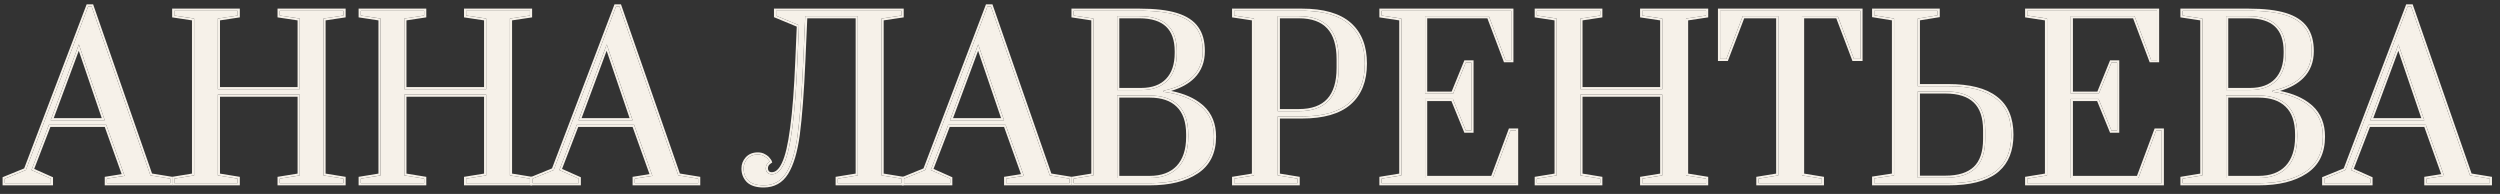
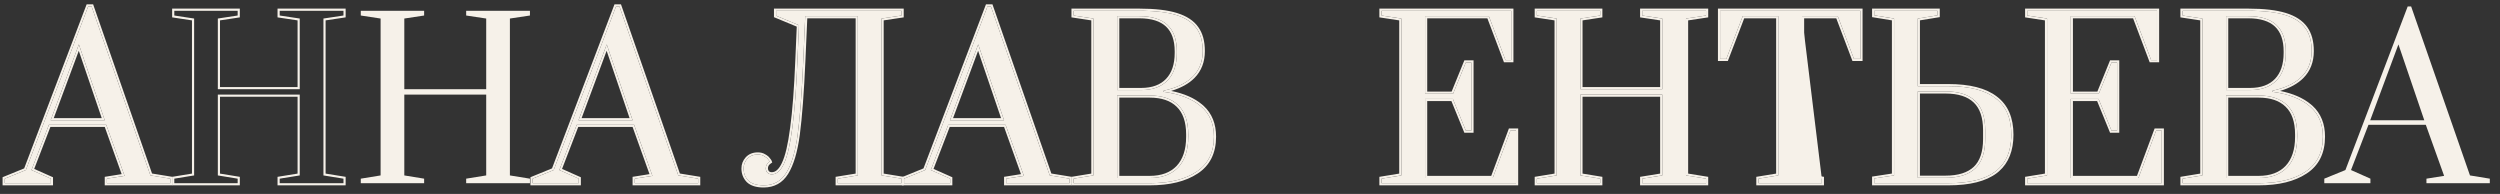
<svg xmlns="http://www.w3.org/2000/svg" width="232" height="18" viewBox="0 0 232 18" fill="none">
  <rect x="0" y="0" width="232" height="18" fill="#333333" stroke="none" />
  <path d="M215.694 17V16.58L217.654 15.78L223.434 0.6H223.754L229.214 16.28L231.054 16.58V17H225.174V16.58L226.814 16.32L225.114 11.58H219.794L218.174 15.78L219.974 16.58V17H215.694ZM219.954 11.16H224.974L222.574 4.12L219.954 11.16Z" fill="#F6F1E9" />
  <path d="M202.542 16.58L204.382 16.28V1.72L202.542 1.44V1H208.642C210.082 1 211.229 1.133 212.082 1.4C212.935 1.667 213.555 2.073 213.942 2.62C214.329 3.153 214.522 3.86 214.522 4.74C214.522 6.66 213.309 7.887 210.882 8.42V8.52C212.362 8.72 213.509 9.16 214.322 9.84C215.149 10.52 215.562 11.467 215.562 12.68C215.562 14.147 215.022 15.233 213.942 15.94C212.875 16.647 211.429 17 209.602 17H202.542V16.58ZM208.802 8.36C209.869 8.36 210.689 8.06 211.262 7.46C211.835 6.86 212.122 6.007 212.122 4.9V4.78C212.122 2.593 210.962 1.5 208.642 1.5H206.582V8.36H208.802ZM209.602 16.52C210.735 16.52 211.615 16.193 212.242 15.54C212.869 14.873 213.182 13.927 213.182 12.7V12.48C213.182 11.267 212.869 10.36 212.242 9.76C211.629 9.16 210.749 8.86 209.602 8.86H206.582V16.52H209.602Z" fill="#F6F1E9" />
  <path d="M188.128 17V16.58L189.968 16.28V1.72L188.128 1.44V1H200.168V5.58H199.628L198.088 1.5H192.168V8.7H194.768L195.948 5.8H196.468V12.12H195.948L194.748 9.18H192.168V16.52H198.448L200.088 12.12H200.608V17H188.128Z" fill="#F6F1E9" />
  <path d="M173.929 16.56L175.769 16.28V1.72L173.929 1.42V1H179.809V1.42L177.969 1.72V8H180.809C182.769 8 184.229 8.373 185.189 9.12C186.162 9.853 186.649 10.98 186.649 12.5C186.649 14.02 186.162 15.153 185.189 15.9C184.229 16.633 182.769 17 180.809 17H173.929V16.56ZM180.529 16.5C181.769 16.5 182.695 16.207 183.309 15.62C183.922 15.033 184.229 14.127 184.229 12.9V12.1C184.229 10.873 183.922 9.967 183.309 9.38C182.695 8.78 181.769 8.48 180.529 8.48H177.969V16.5H180.529Z" fill="#F6F1E9" />
-   <path d="M163.185 17V16.58L165.025 16.28V1.5H161.725L160.205 5.46H159.625V1H172.645V5.46H172.045L170.545 1.5H167.225V16.28L169.065 16.58V17H163.185Z" fill="#F6F1E9" />
+   <path d="M163.185 17V16.58L165.025 16.28V1.5H161.725L160.205 5.46H159.625V1H172.645V5.46H172.045L170.545 1.5H167.225L169.065 16.58V17H163.185Z" fill="#F6F1E9" />
  <path d="M142.62 17V16.58L144.46 16.28V1.72L142.62 1.44V1H148.5V1.44L146.66 1.72V8.28H154.26V1.72L152.4 1.44V1H158.32V1.44L156.46 1.72V16.28L158.32 16.58V17H152.4V16.58L154.26 16.28V8.78H146.66V16.28L148.5 16.58V17H142.62Z" fill="#F6F1E9" />
  <path d="M128.206 17V16.58L130.046 16.28V1.72L128.206 1.44V1H140.246V5.58H139.706L138.166 1.5H132.246V8.7H134.846L136.026 5.8H136.546V12.12H136.026L134.826 9.18H132.246V16.52H138.526L140.166 12.12H140.686V17H128.206Z" fill="#F6F1E9" />
-   <path d="M114.534 16.58L116.374 16.28V1.72L114.534 1.44V1H120.814C122.788 1 124.254 1.42 125.214 2.26C126.174 3.1 126.654 4.313 126.654 5.9C126.654 7.487 126.174 8.7 125.214 9.54C124.254 10.38 122.788 10.8 120.814 10.8H118.574V16.28L120.414 16.58V17H114.534V16.58ZM120.534 10.32C123.001 10.32 124.234 8.98 124.234 6.3V5.5C124.234 2.833 123.001 1.5 120.534 1.5H118.574V10.32H120.534Z" fill="#F6F1E9" />
  <path d="M99.632 16.58L101.472 16.28V1.72L99.632 1.44V1H105.732C107.172 1 108.319 1.133 109.172 1.4C110.025 1.667 110.645 2.073 111.032 2.62C111.418 3.153 111.612 3.86 111.612 4.74C111.612 6.66 110.398 7.887 107.972 8.42V8.52C109.452 8.72 110.599 9.16 111.412 9.84C112.239 10.52 112.652 11.467 112.652 12.68C112.652 14.147 112.112 15.233 111.032 15.94C109.965 16.647 108.519 17 106.692 17H99.632V16.58ZM105.892 8.36C106.958 8.36 107.778 8.06 108.352 7.46C108.925 6.86 109.212 6.007 109.212 4.9V4.78C109.212 2.593 108.052 1.5 105.732 1.5H103.672V8.36H105.892ZM106.692 16.52C107.825 16.52 108.705 16.193 109.332 15.54C109.958 14.873 110.272 13.927 110.272 12.7V12.48C110.272 11.267 109.958 10.36 109.332 9.76C108.718 9.16 107.839 8.86 106.692 8.86H103.672V16.52H106.692Z" fill="#F6F1E9" />
  <path d="M83.897 17V16.58L85.858 15.78L91.638 0.6H91.957L97.418 16.28L99.257 16.58V17H93.377V16.58L95.017 16.32L93.317 11.58H87.998L86.377 15.78L88.177 16.58V17H83.897ZM88.157 11.16H93.177L90.778 4.12L88.157 11.16Z" fill="#F6F1E9" />
  <path d="M70.865 17.2C70.225 17.2 69.752 17.053 69.445 16.76C69.152 16.453 69.005 16.08 69.005 15.64C69.005 15.293 69.118 14.993 69.345 14.74C69.585 14.473 69.912 14.34 70.325 14.34C70.565 14.34 70.765 14.393 70.925 14.5C71.098 14.593 71.218 14.693 71.285 14.8C71.365 14.893 71.412 14.96 71.425 15C71.185 15.16 71.065 15.367 71.065 15.62C71.065 15.78 71.112 15.913 71.205 16.02C71.311 16.127 71.452 16.18 71.625 16.18C72.065 16.18 72.438 15.853 72.745 15.2C73.065 14.533 73.325 13.427 73.525 11.88C73.738 10.333 73.898 8.233 74.005 5.58L74.145 2.34L72.025 1.46V1H83.665V1.44L81.805 1.72V16.28L83.665 16.58V17H77.745V16.58L79.605 16.28V1.5H74.725L74.545 5.6C74.412 8.587 74.238 10.88 74.025 12.48C73.811 14.067 73.458 15.253 72.965 16.04C72.485 16.813 71.785 17.2 70.865 17.2Z" fill="#F6F1E9" />
  <path d="M49.425 17V16.58L51.385 15.78L57.165 0.6H57.485L62.945 16.28L64.785 16.58V17H58.905V16.58L60.545 16.32L58.845 11.58H53.525L51.905 15.78L53.705 16.58V17H49.425ZM53.685 11.16H58.705L56.305 4.12L53.685 11.16Z" fill="#F6F1E9" />
  <path d="M33.48 17V16.58L35.319 16.28V1.72L33.48 1.44V1H39.359V1.44L37.52 1.72V8.28H45.12V1.72L43.26 1.44V1H49.179V1.44L47.319 1.72V16.28L49.179 16.58V17H43.26V16.58L45.12 16.28V8.78H37.52V16.28L39.359 16.58V17H33.48Z" fill="#F6F1E9" />
-   <path d="M16.175 17V16.58L18.015 16.28V1.72L16.175 1.44V1H22.055V1.44L20.215 1.72V8.28H27.815V1.72L25.955 1.44V1H31.875V1.44L30.015 1.72V16.28L31.875 16.58V17H25.955V16.58L27.815 16.28V8.78H20.215V16.28L22.055 16.58V17H16.175Z" fill="#F6F1E9" />
  <path d="M0.44 17V16.58L2.4 15.78L8.18 0.6H8.5L13.96 16.28L15.8 16.58V17H9.92V16.58L11.56 16.32L9.86 11.58H4.54L2.92 15.78L4.72 16.58V17H0.44ZM4.7 11.16H9.72L7.32 4.12L4.7 11.16Z" fill="#F6F1E9" />
-   <path d="M231.054 16.58L229.214 16.28L223.754 0.6H223.434L217.654 15.78L215.694 16.58V17H219.974V16.58L218.174 15.78L219.794 11.58H225.114L226.814 16.32L225.174 16.58V17H231.054V16.58ZM224.974 11.16H219.954L222.574 4.12L224.974 11.16ZM220.242 10.96H224.694L222.565 4.715L220.242 10.96ZM231.254 17.2H224.974V16.409L225.143 16.383L226.544 16.159L224.974 11.78H219.931L218.428 15.675L220.055 16.398L220.174 16.45V17.2H215.494V16.445L217.497 15.627L223.247 0.529L223.296 0.4H223.896L223.942 0.534L229.363 16.102L231.254 16.41V17.2Z" fill="#F6F1E9" />
  <path d="M215.562 12.68C215.562 11.543 215.199 10.639 214.473 9.971L214.322 9.84C213.509 9.16 212.362 8.72 210.882 8.52V8.42C213.157 7.92 214.366 6.811 214.508 5.092L214.522 4.74C214.522 3.86 214.329 3.153 213.942 2.62C213.604 2.142 213.087 1.771 212.392 1.507L212.082 1.4C211.335 1.167 210.364 1.035 209.168 1.006L208.642 1L208.643 0.8C210.092 0.8 211.261 0.934 212.142 1.209C213.022 1.484 213.684 1.911 214.104 2.503C214.522 3.08 214.723 3.832 214.723 4.74C214.723 5.746 214.402 6.585 213.754 7.24C213.232 7.767 212.508 8.162 211.595 8.438C212.776 8.675 213.732 9.086 214.449 9.686L214.609 9.824C215.381 10.535 215.762 11.495 215.762 12.68C215.762 14.203 215.197 15.358 214.052 16.107L214.051 16.106C212.94 16.842 211.452 17.2 209.603 17.2H202.342V16.41L204.183 16.109V1.892L202.512 1.638L202.342 1.612V0.8H208.643L208.642 1H202.542V1.44L204.382 1.72V16.28L202.542 16.58V17H209.602L209.94 16.996C211.608 16.955 212.942 16.602 213.942 15.94C214.955 15.277 215.492 14.281 215.556 12.95L215.562 12.68ZM212.982 12.7V12.48C212.982 11.3 212.677 10.454 212.104 9.904L212.103 9.903C211.538 9.351 210.715 9.06 209.603 9.06H206.782V16.32H209.603L209.602 16.52H206.582V8.86H209.602C210.749 8.86 211.629 9.16 212.242 9.76C212.869 10.36 213.182 11.267 213.182 12.48V12.7L213.179 12.927C213.142 14.044 212.829 14.915 212.242 15.54L212.122 15.658C211.505 16.233 210.665 16.52 209.602 16.52L209.603 16.32C210.696 16.32 211.518 16.006 212.098 15.401C212.678 14.783 212.982 13.893 212.982 12.7ZM211.922 4.9V4.78C211.922 3.721 211.642 2.962 211.115 2.466C210.586 1.967 209.774 1.7 208.643 1.7H206.782V8.16H208.802L208.802 8.36H206.582V1.5H208.642C210.962 1.5 212.122 2.593 212.122 4.78V4.9L212.108 5.303C212.046 6.216 211.764 6.935 211.262 7.46C210.689 8.06 209.869 8.36 208.802 8.36L208.802 8.16C209.83 8.16 210.592 7.872 211.117 7.322C211.644 6.771 211.922 5.973 211.922 4.9Z" fill="#F6F1E9" />
  <path d="M200.608 12.12H200.088L198.448 16.52H192.168V9.18H194.748L195.948 12.12H196.468V5.8H195.948L194.768 8.7H192.168V1.5H198.088L199.628 5.58H200.168V1H188.128V1.44L189.968 1.72V16.28L188.128 16.58V17H200.608V12.12ZM200.368 5.78H199.49L199.441 5.65L197.95 1.7H192.368V8.5H194.634L195.813 5.6H196.668V12.32H195.813L195.763 12.195L194.613 9.38H192.368V16.32H198.31L199.9 12.05L199.949 11.92H200.809V17.2H187.928V16.41L189.769 16.109V1.892L188.098 1.638L187.928 1.612V0.8H200.368V5.78Z" fill="#F6F1E9" />
  <path d="M184.029 12.9V12.1C184.029 10.903 183.73 10.059 183.171 9.524L183.169 9.523C182.607 8.974 181.74 8.68 180.529 8.68H178.169V16.3H180.529L180.529 16.5H177.969V8.48H180.529C181.769 8.48 182.695 8.78 183.309 9.38C183.922 9.967 184.229 10.873 184.229 12.1V12.9L184.215 13.345C184.148 14.348 183.845 15.107 183.309 15.62L183.19 15.727C182.579 16.242 181.691 16.5 180.529 16.5L180.529 16.3C181.741 16.3 182.609 16.013 183.171 15.476C183.73 14.941 184.029 14.097 184.029 12.9ZM179.809 1H173.929V1.42L175.769 1.72V16.28L173.929 16.56V17H180.809C182.646 17 184.044 16.678 185.003 16.033L185.189 15.9C186.101 15.2 186.587 14.16 186.644 12.78L186.649 12.5C186.649 11.075 186.221 9.995 185.365 9.262L185.189 9.12C184.289 8.42 182.949 8.048 181.171 8.004L180.809 8L180.809 7.8C182.786 7.8 184.298 8.175 185.309 8.96C186.344 9.74 186.849 10.934 186.849 12.5C186.849 13.968 186.406 15.114 185.498 15.905L185.311 16.059C184.3 16.831 182.787 17.2 180.809 17.2H173.729V16.388L173.898 16.362L175.569 16.107V1.89L173.729 1.59V0.8H180.009V1.59L178.169 1.889V7.8H180.809L180.809 8H177.969V1.72L179.809 1.42V1Z" fill="#F6F1E9" />
  <path d="M169.065 16.58L167.225 16.28V1.5H170.545L172.045 5.46H172.645V1H159.625V5.46H160.205L161.725 1.5H165.025V16.28L163.185 16.58V17H169.065V16.58ZM172.845 5.66H171.907L170.407 1.7H167.425V16.11L169.265 16.41V17.2H162.985V16.41L164.825 16.11V1.7H161.862L160.392 5.531L160.343 5.66H159.425V0.8H172.845V5.66Z" fill="#F6F1E9" />
  <path d="M148.5 1H142.62V1.44L144.46 1.72V16.28L142.62 16.58V17H148.5V16.58L146.66 16.28V8.78H154.26V16.28L152.4 16.58V17H158.32V16.58L156.46 16.28V1.72L158.32 1.44V1H152.4V1.44L154.26 1.72V8.28H146.66V1.72L148.5 1.44V1ZM158.521 1.612L158.35 1.638L156.66 1.892V16.109L158.353 16.383L158.521 16.41V17.2H152.2V16.41L152.368 16.383L154.061 16.109V8.98H146.86V16.11L148.7 16.41V17.2H142.42V16.41L144.261 16.109V1.892L142.59 1.638L142.42 1.612V0.8H148.7V1.612L148.53 1.638L146.86 1.892V8.08H154.061V1.892L152.2 1.612V0.8H158.521V1.612Z" fill="#F6F1E9" />
  <path d="M140.686 12.12H140.166L138.526 16.52H132.246V9.18H134.826L136.026 12.12H136.546V5.8H136.026L134.846 8.7H132.246V1.5H138.166L139.706 5.58H140.246V1H128.206V1.44L130.046 1.72V16.28L128.206 16.58V17H140.686V12.12ZM140.446 5.78H139.568L139.52 5.65L138.028 1.7H132.446V8.5H134.712L135.892 5.6H136.746V12.32H135.892L135.841 12.195L134.691 9.38H132.446V16.32H138.388L139.979 12.05L140.027 11.92H140.887V17.2H128.006V16.41L129.847 16.109V1.892L128.176 1.638L128.006 1.612V0.8H140.446V5.78Z" fill="#F6F1E9" />
-   <path d="M120.414 16.58L118.574 16.28V10.8H120.814L121.179 10.795C122.85 10.749 124.133 10.381 125.028 9.692L125.214 9.54C126.114 8.753 126.592 7.637 126.648 6.193L126.654 5.9C126.654 4.412 126.232 3.253 125.389 2.422L125.214 2.26C124.314 1.473 122.969 1.054 121.179 1.005L120.814 1L120.814 0.8C122.811 0.8 124.334 1.224 125.346 2.109C126.359 2.996 126.854 4.271 126.854 5.9C126.854 7.529 126.359 8.804 125.346 9.69C124.334 10.576 122.811 11 120.814 11H118.774V16.11L120.614 16.41V17.2H114.334V16.41L116.175 16.109V1.892L114.504 1.638L114.334 1.612V0.8H120.814L120.814 1H114.534V1.44L116.374 1.72V16.28L114.534 16.58V17H120.414V16.58ZM124.034 6.3V5.5C124.034 4.194 123.732 3.251 123.162 2.636C122.595 2.023 121.732 1.7 120.534 1.7H118.774V10.12H120.534V10.32H118.574V1.5H120.534C123.001 1.5 124.234 2.833 124.234 5.5V6.3C124.234 8.98 123.001 10.32 120.534 10.32V10.12C121.732 10.12 122.595 9.795 123.162 9.18C123.732 8.561 124.034 7.613 124.034 6.3Z" fill="#F6F1E9" />
  <path d="M112.652 12.68C112.652 11.543 112.289 10.639 111.562 9.971L111.412 9.84C110.599 9.16 109.452 8.72 107.972 8.52V8.42C110.247 7.92 111.455 6.811 111.598 5.092L111.612 4.74C111.612 3.86 111.418 3.153 111.032 2.62C110.694 2.142 110.177 1.771 109.481 1.507L109.172 1.4C108.425 1.167 107.454 1.035 106.258 1.006L105.732 1L105.732 0.8C107.182 0.8 108.351 0.934 109.231 1.209C110.112 1.484 110.774 1.911 111.193 2.503C111.612 3.08 111.812 3.832 111.812 4.74C111.812 5.746 111.492 6.585 110.844 7.24C110.322 7.767 109.598 8.162 108.685 8.438C109.866 8.675 110.822 9.086 111.539 9.686L111.699 9.824C112.471 10.535 112.851 11.495 112.852 12.68C112.852 14.203 112.287 15.358 111.142 16.107L111.141 16.106C110.03 16.842 108.541 17.2 106.692 17.2H99.432V16.41L101.272 16.109V1.892L99.602 1.638L99.432 1.612V0.8H105.732L105.732 1H99.632V1.44L101.472 1.72V16.28L99.632 16.58V17H106.692L107.03 16.996C108.698 16.955 110.032 16.602 111.032 15.94C112.044 15.277 112.582 14.281 112.646 12.95L112.652 12.68ZM110.072 12.7V12.48C110.072 11.3 109.767 10.454 109.193 9.904L109.192 9.903C108.628 9.351 107.805 9.06 106.692 9.06H103.872V16.32H106.692L106.692 16.52H103.672V8.86H106.692C107.839 8.86 108.718 9.16 109.332 9.76C109.958 10.36 110.272 11.267 110.272 12.48V12.7L110.269 12.927C110.232 14.044 109.919 14.915 109.332 15.54L109.212 15.658C108.595 16.233 107.754 16.52 106.692 16.52L106.692 16.32C107.786 16.32 108.608 16.006 109.188 15.401C109.768 14.783 110.072 13.893 110.072 12.7ZM109.012 4.9V4.78C109.012 3.721 108.732 2.962 108.205 2.466C107.676 1.967 106.864 1.7 105.732 1.7H103.872V8.16H105.892L105.892 8.36H103.672V1.5H105.732C108.052 1.5 109.212 2.593 109.212 4.78V4.9L109.198 5.303C109.136 6.216 108.854 6.935 108.352 7.46C107.778 8.06 106.958 8.36 105.892 8.36L105.892 8.16C106.92 8.16 107.681 7.872 108.207 7.322C108.734 6.771 109.012 5.973 109.012 4.9Z" fill="#F6F1E9" />
  <path d="M99.257 16.58L97.418 16.28L91.957 0.6H91.638L85.858 15.78L83.897 16.58V17H88.177V16.58L86.377 15.78L87.998 11.58H93.317L95.017 16.32L93.377 16.58V17H99.257V16.58ZM93.177 11.16H88.157L90.778 4.12L93.177 11.16ZM88.445 10.96H92.897L90.769 4.715L88.445 10.96ZM99.457 17.2H93.177V16.409L93.346 16.383L94.747 16.159L93.177 11.78H88.134L86.631 15.675L88.258 16.398L88.377 16.45V17.2H83.697V16.445L85.7 15.627L91.45 0.529L91.499 0.4H92.1L92.145 0.534L97.566 16.102L99.457 16.41V17.2Z" fill="#F6F1E9" />
  <path d="M71.065 15.62C71.065 15.399 71.156 15.213 71.34 15.062L71.425 15C71.412 14.96 71.365 14.893 71.285 14.8C71.218 14.693 71.098 14.593 70.925 14.5C70.765 14.393 70.565 14.34 70.325 14.34C69.912 14.34 69.585 14.473 69.345 14.74C69.118 14.993 69.005 15.293 69.005 15.64L69.012 15.802C69.044 16.172 69.188 16.492 69.445 16.76C69.713 17.017 70.109 17.161 70.633 17.193L70.865 17.2C71.785 17.2 72.485 16.813 72.965 16.04C73.397 15.352 73.72 14.357 73.938 13.057L74.025 12.48C74.185 11.28 74.323 9.69 74.438 7.71L74.545 5.6L74.725 1.5H79.605V16.28L77.745 16.58V17H83.665V16.58L81.805 16.28V1.72L83.665 1.44V1H72.025V1.46L74.145 2.34L74.005 5.58L73.914 7.466C73.814 9.248 73.685 10.72 73.525 11.88C73.325 13.427 73.065 14.533 72.745 15.2C72.438 15.853 72.065 16.18 71.625 16.18L71.625 15.98C71.945 15.98 72.267 15.747 72.564 15.115L72.564 15.113C72.87 14.477 73.127 13.398 73.326 11.854V11.852C73.538 10.315 73.698 8.222 73.805 5.571L73.938 2.471L71.948 1.645L71.824 1.594V0.8H83.864V1.612L82.005 1.892V16.109L83.696 16.383L83.864 16.41V17.2H77.545V16.41L77.713 16.383L79.404 16.109V1.7H74.916L74.744 5.608C74.611 8.597 74.437 10.898 74.223 12.507C74.008 14.103 73.649 15.322 73.134 16.145C72.617 16.977 71.853 17.4 70.864 17.4C70.199 17.4 69.666 17.248 69.307 16.904L69.3 16.898C68.969 16.553 68.805 16.129 68.805 15.64C68.805 15.245 68.935 14.897 69.195 14.606C69.479 14.291 69.864 14.14 70.324 14.14C70.587 14.14 70.823 14.198 71.019 14.324L71.153 14.403C71.271 14.48 71.367 14.569 71.436 14.67C71.478 14.719 71.514 14.765 71.543 14.806C71.569 14.843 71.598 14.888 71.614 14.937L71.662 15.082L71.535 15.166C71.342 15.295 71.265 15.444 71.265 15.62C71.265 15.736 71.297 15.819 71.352 15.884C71.415 15.944 71.5 15.98 71.625 15.98L71.625 16.18L71.501 16.17C71.383 16.15 71.285 16.1 71.205 16.02C71.135 15.94 71.091 15.845 71.073 15.735L71.065 15.62Z" fill="#F6F1E9" />
  <path d="M64.785 16.58L62.945 16.28L57.485 0.6H57.165L51.385 15.78L49.425 16.58V17H53.705V16.58L51.905 15.78L53.525 11.58H58.845L60.545 16.32L58.905 16.58V17H64.785V16.58ZM58.705 11.16H53.685L56.305 4.12L58.705 11.16ZM53.973 10.96H58.425L56.296 4.715L53.973 10.96ZM64.984 17.2H58.704V16.409L58.873 16.383L60.274 16.159L58.704 11.78H53.661L52.158 15.675L53.785 16.398L53.904 16.45V17.2H49.225V16.445L51.227 15.627L56.977 0.529L57.026 0.4H57.627L57.673 0.534L63.094 16.102L64.984 16.41V17.2Z" fill="#F6F1E9" />
-   <path d="M39.359 1H33.48V1.44L35.319 1.72V16.28L33.48 16.58V17H39.359V16.58L37.52 16.28V8.78H45.12V16.28L43.26 16.58V17H49.179V16.58L47.319 16.28V1.72L49.179 1.44V1H43.26V1.44L45.12 1.72V8.28H37.52V1.72L39.359 1.44V1ZM49.38 1.612L49.209 1.638L47.52 1.892V16.109L49.212 16.383L49.38 16.41V17.2H43.06V16.41L43.227 16.383L44.92 16.109V8.98H37.72V16.11L39.56 16.41V17.2H33.279V16.41L35.12 16.109V1.892L33.449 1.638L33.279 1.612V0.8H39.56V1.612L39.39 1.638L37.72 1.892V8.08H44.92V1.892L43.06 1.612V0.8H49.38V1.612Z" fill="#F6F1E9" />
  <path d="M22.055 1H16.175V1.44L18.015 1.72V16.28L16.175 16.58V17H22.055V16.58L20.215 16.28V8.78H27.815V16.28L25.955 16.58V17H31.875V16.58L30.015 16.28V1.72L31.875 1.44V1H25.955V1.44L27.815 1.72V8.28H20.215V1.72L22.055 1.44V1ZM32.075 1.612L31.904 1.638L30.215 1.892V16.109L31.907 16.383L32.075 16.41V17.2H25.755V16.41L25.923 16.383L27.615 16.109V8.98H20.415V16.11L22.255 16.41V17.2H15.975V16.41L17.815 16.109V1.892L16.145 1.638L15.975 1.612V0.8H22.255V1.612L22.085 1.638L20.415 1.892V8.08H27.615V1.892L25.755 1.612V0.8H32.075V1.612Z" fill="#F6F1E9" />
  <path d="M15.8 16.58L13.96 16.28L8.5 0.6H8.18L2.4 15.78L0.44 16.58V17H4.72V16.58L2.92 15.78L4.54 11.58H9.86L11.56 16.32L9.92 16.58V17H15.8V16.58ZM9.72 11.16H4.7L7.32 4.12L9.72 11.16ZM4.988 10.96H9.44L7.312 4.715L4.988 10.96ZM16 17.2H9.72V16.409L9.889 16.383L11.29 16.159L9.72 11.78H4.677L3.174 15.675L4.801 16.398L4.92 16.45V17.2H0.24V16.445L2.243 15.627L7.993 0.529L8.042 0.4H8.643L8.688 0.534L14.109 16.102L16 16.41V17.2Z" fill="#F6F1E9" />
</svg>